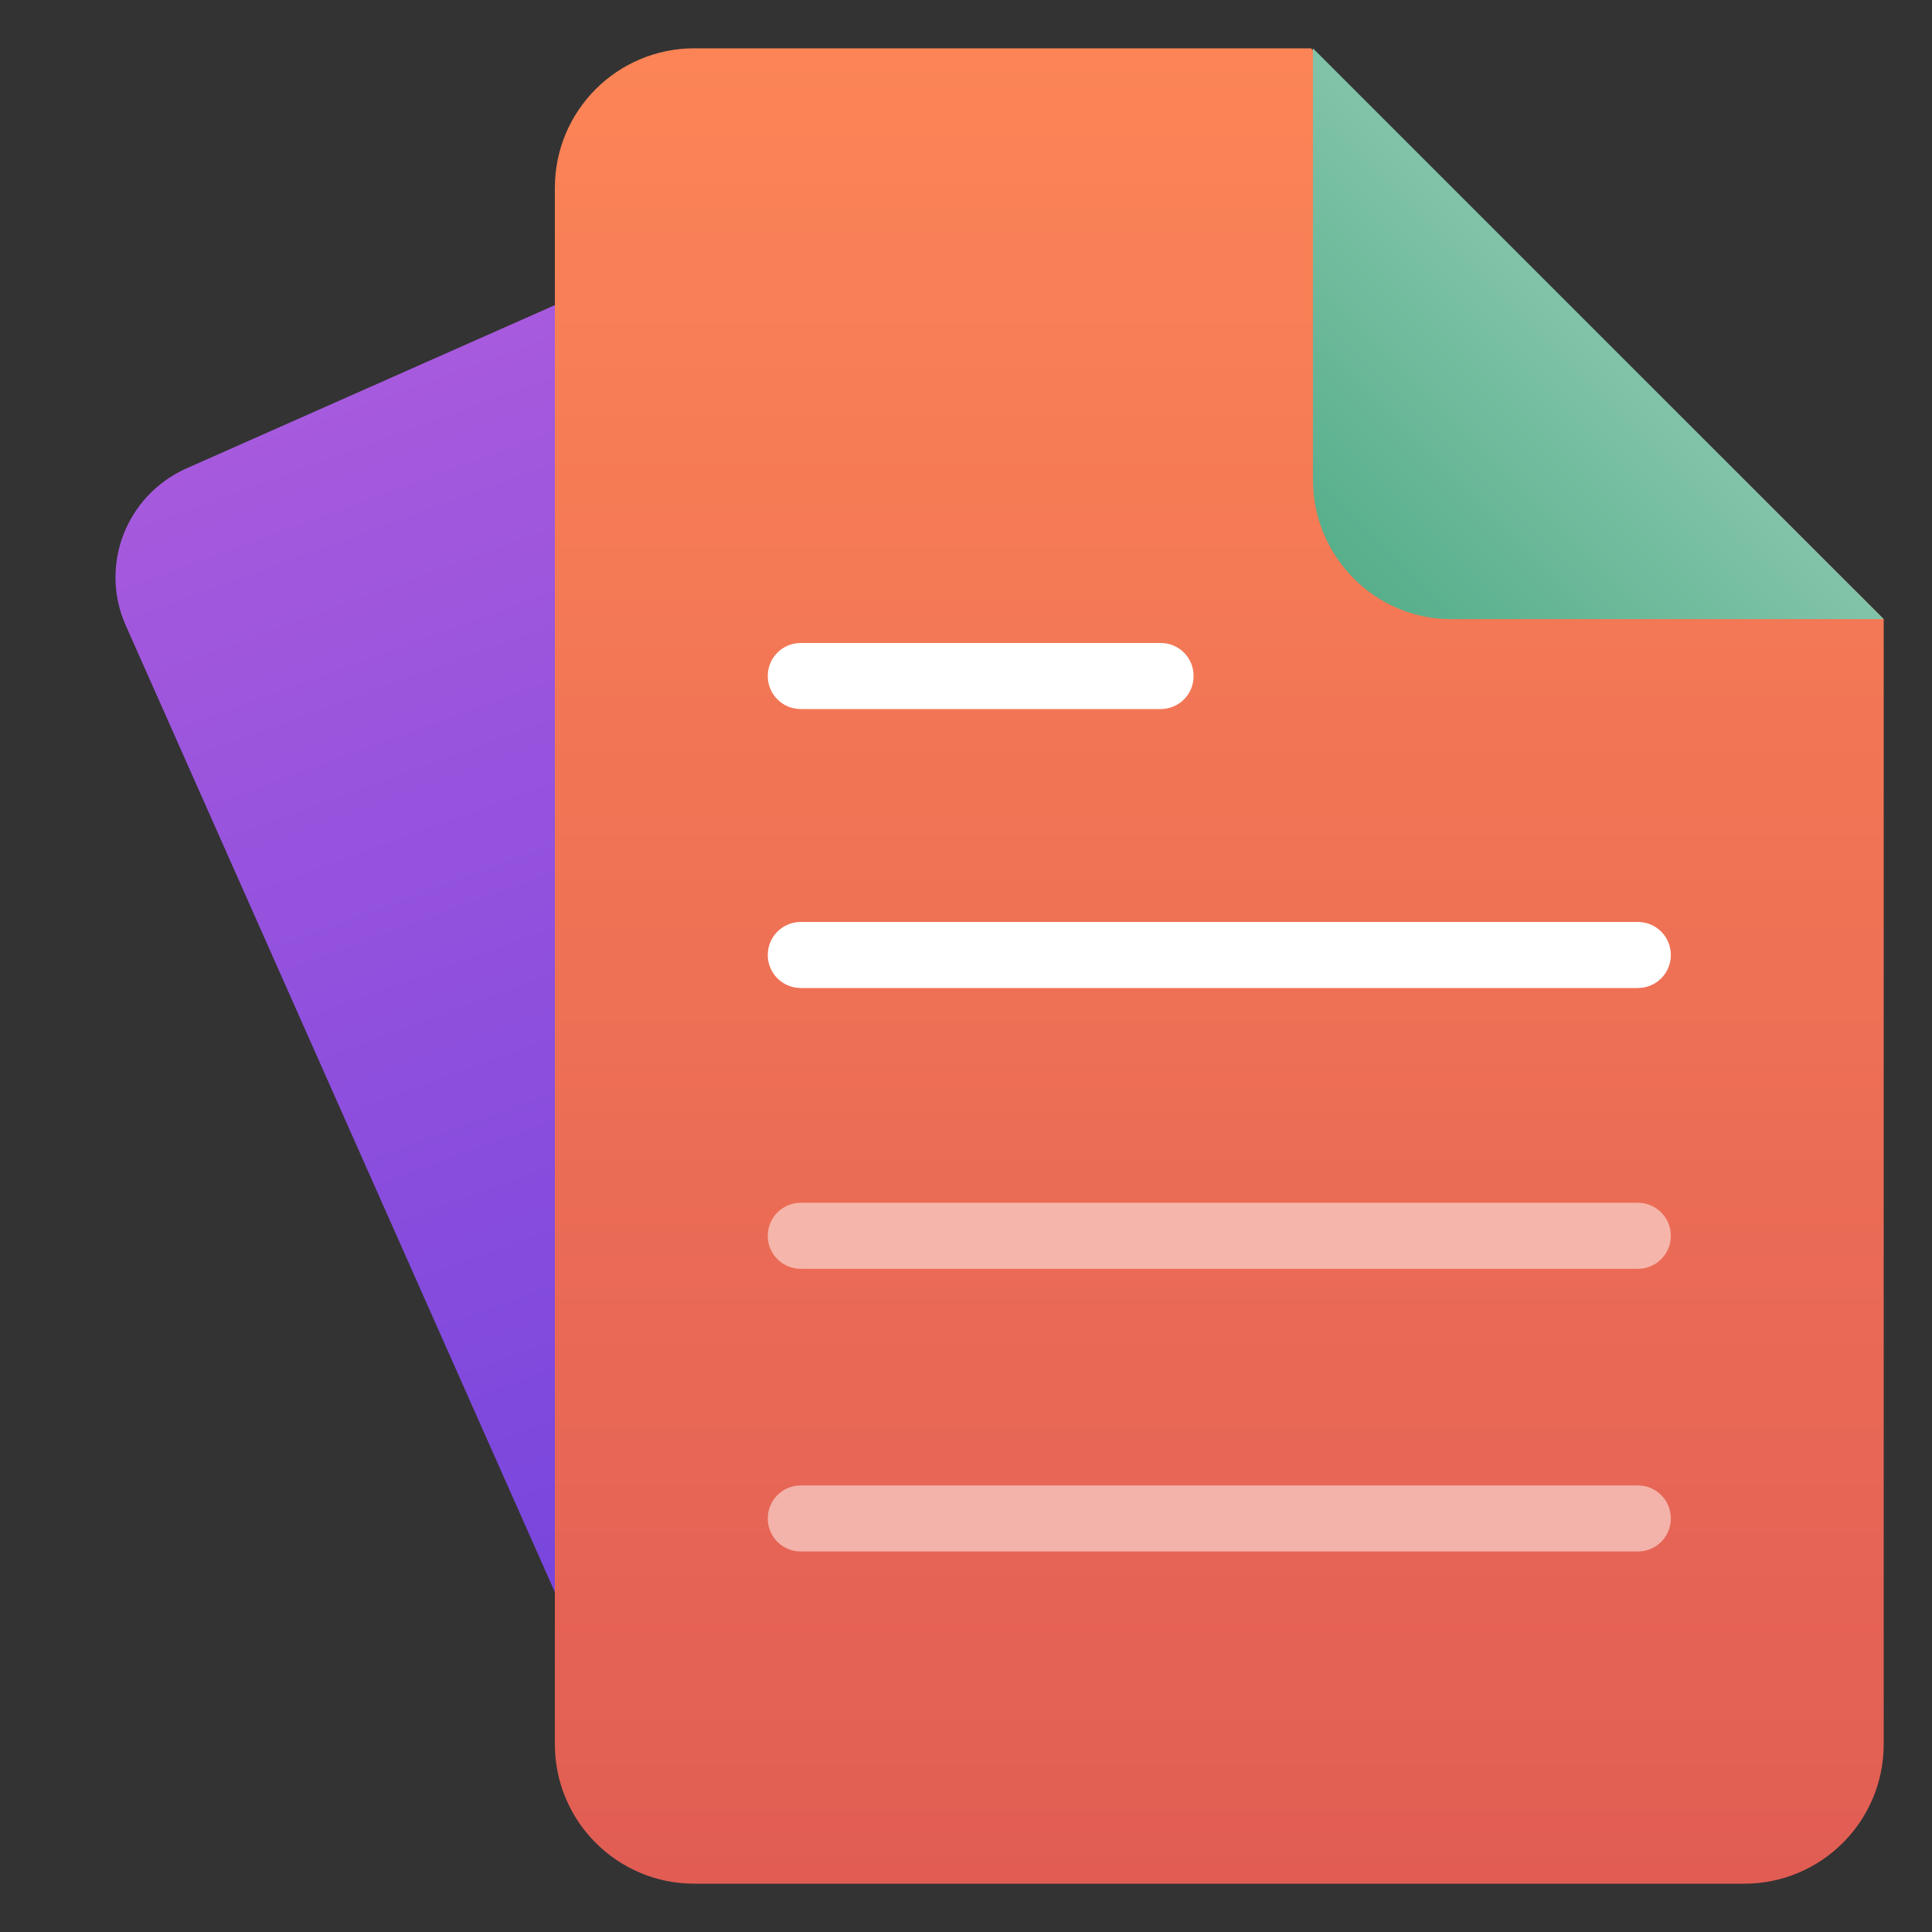
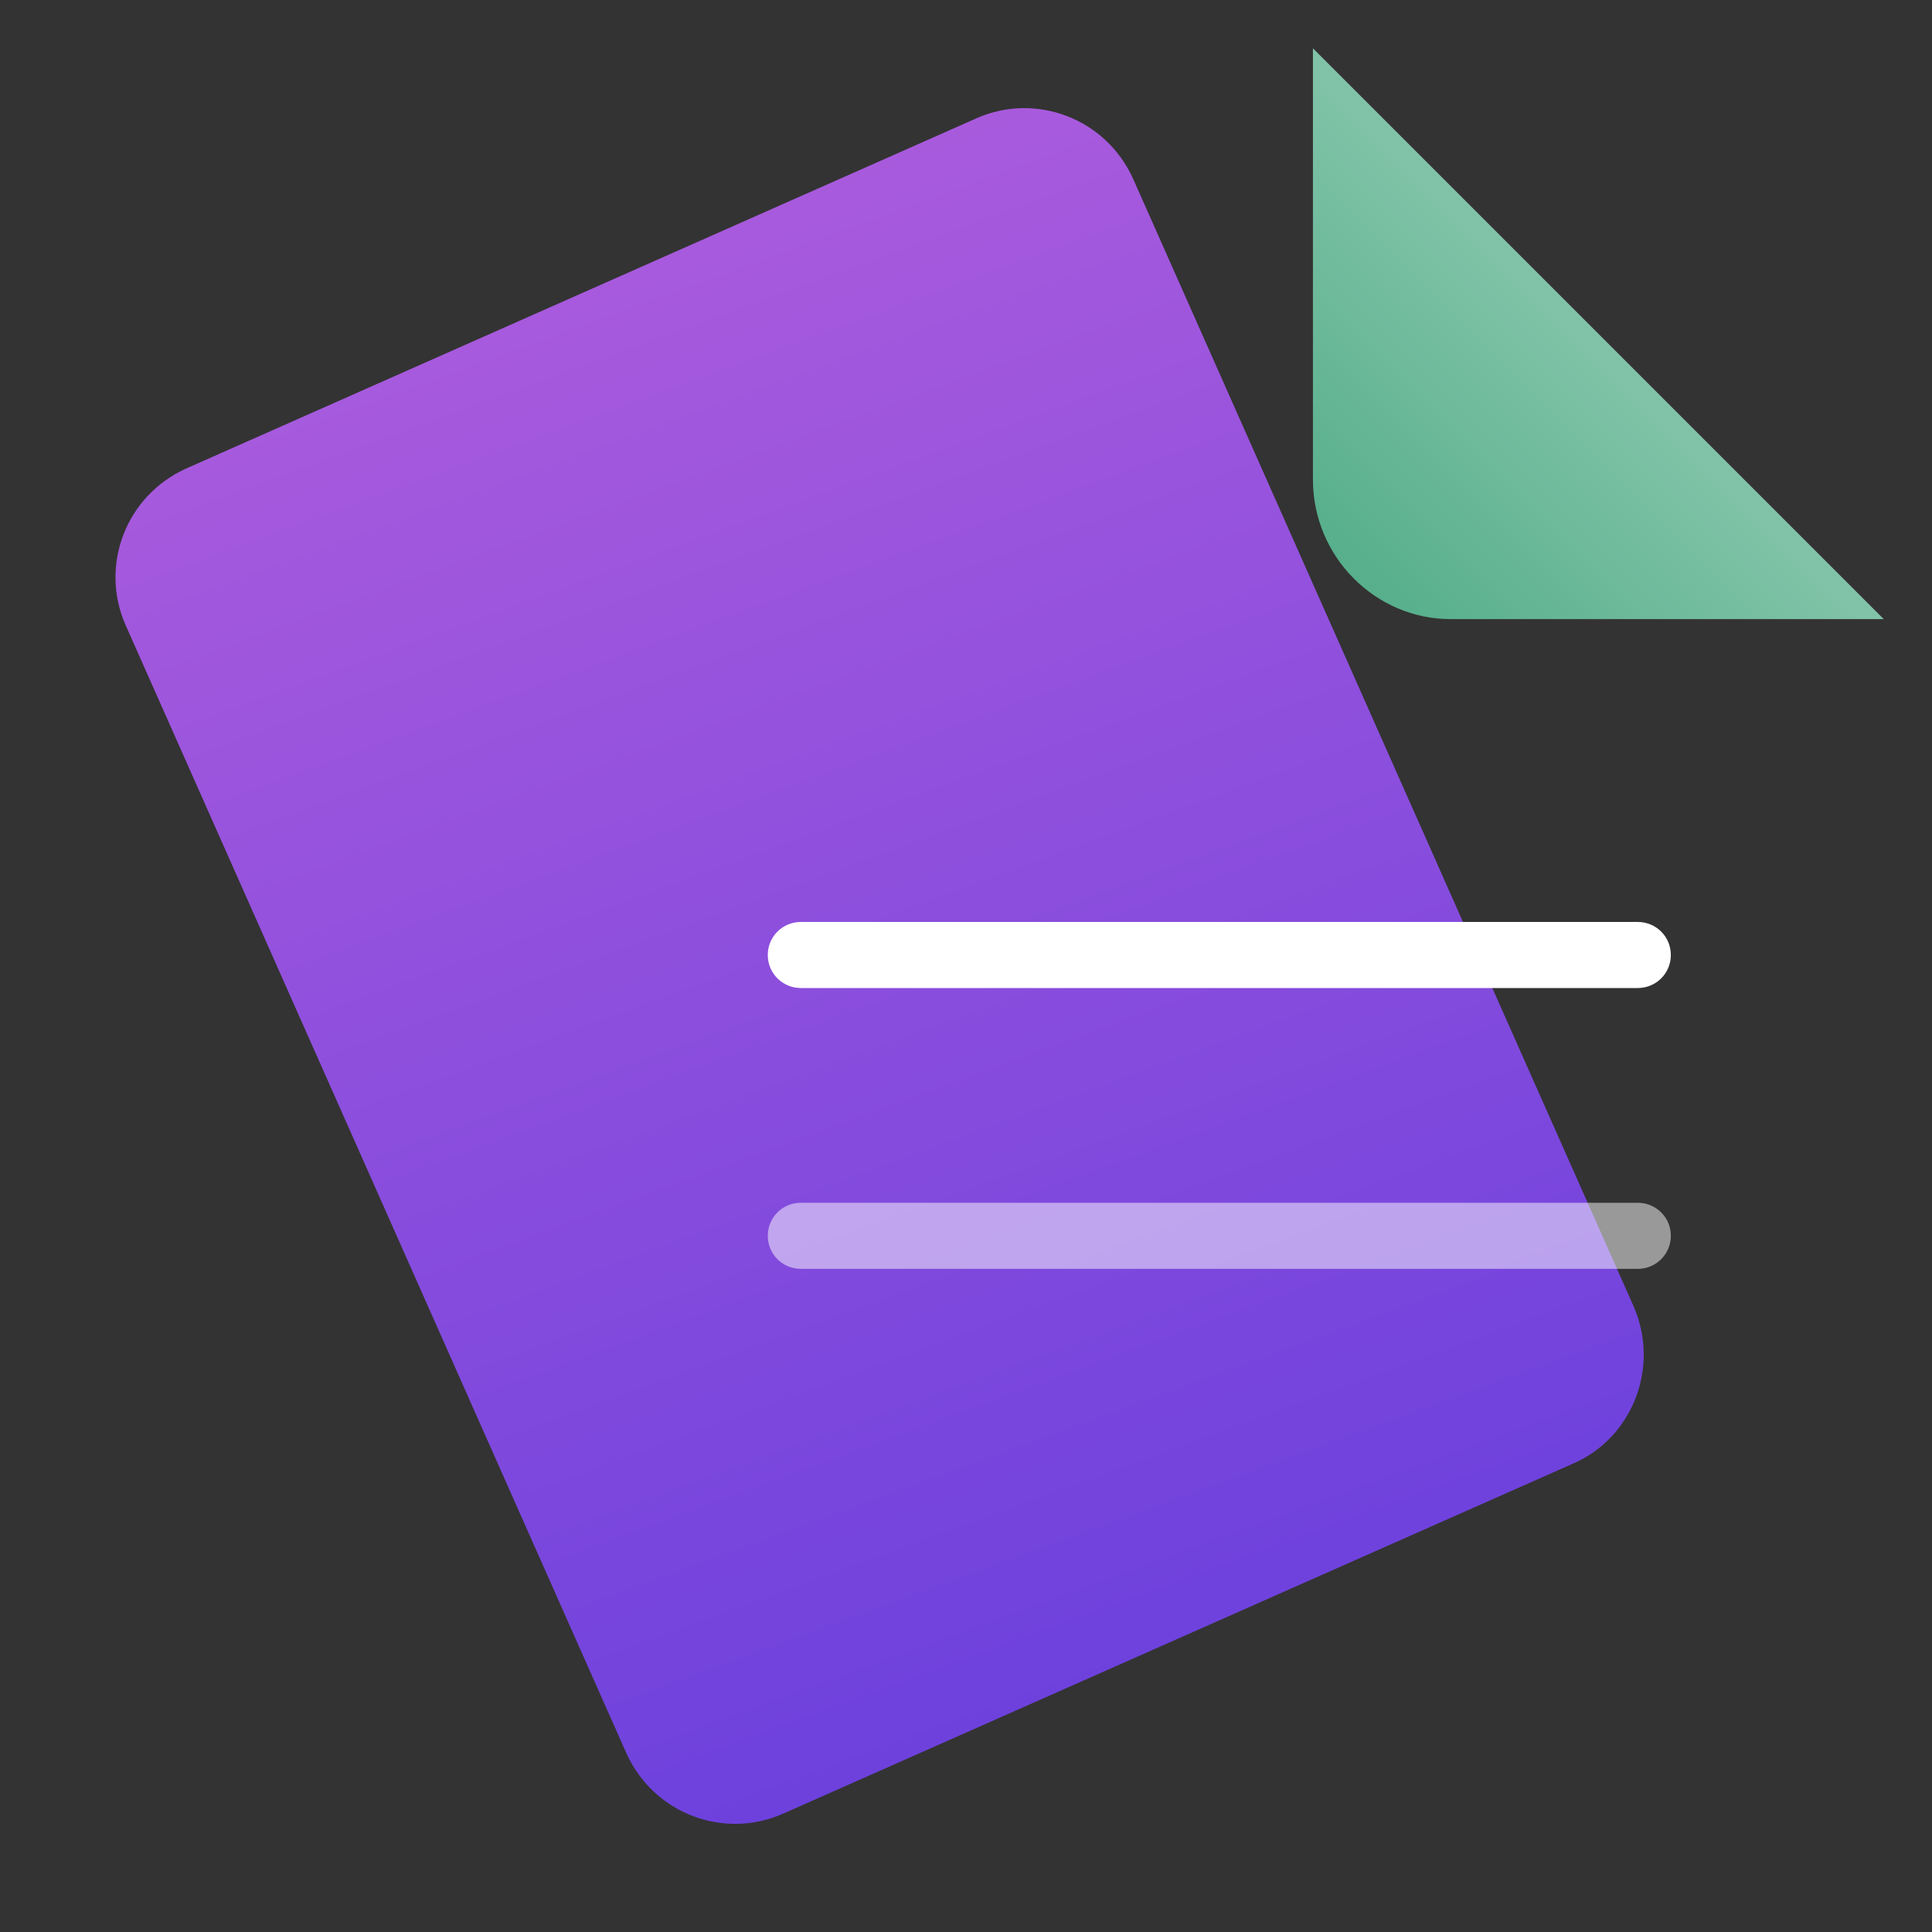
<svg xmlns="http://www.w3.org/2000/svg" width="40" height="40" viewBox="0 0 40 40" fill="none">
  <rect x="0" y="0" width="40" height="40" fill="#333333" stroke="none" />
  <path d="M32.578 30.298L16.2 37.556C14.984 38.088 13.54 37.556 12.97 36.302L2.596 12.932C2.064 11.716 2.596 10.272 3.85 9.702L20.228 2.444C21.444 1.912 22.888 2.444 23.458 3.698L33.832 27.068C34.364 28.322 33.794 29.766 32.578 30.298Z" fill="url(#paint0_linear)" />
-   <path d="M36.112 39H14.376C12.78 39 11.488 37.708 11.488 36.112V3.888C11.488 2.292 12.78 1 14.376 1H27.144L39 12.818V36.112C39 37.708 37.708 39 36.112 39Z" fill="url(#paint1_linear)" />
  <path d="M30.033 12.818H39.001L27.183 1V9.93C27.183 11.526 28.475 12.818 30.033 12.818Z" fill="url(#paint2_linear)" />
  <path d="M33.908 20.456H16.581C16.201 20.456 15.896 20.152 15.896 19.772C15.896 19.392 16.201 19.088 16.581 19.088H33.908C34.288 19.088 34.593 19.392 34.593 19.772C34.593 20.152 34.288 20.456 33.908 20.456Z" fill="white" />
-   <path d="M24.029 14.68H16.581C16.201 14.68 15.896 14.376 15.896 13.996C15.896 13.616 16.201 13.312 16.581 13.312H24.029C24.409 13.312 24.712 13.616 24.712 13.996C24.712 14.376 24.409 14.68 24.029 14.68Z" fill="white" />
-   <path opacity="0.5" d="M33.908 26.27H16.581C16.201 26.27 15.896 25.966 15.896 25.586C15.896 25.206 16.201 24.902 16.581 24.902H33.908C34.288 24.902 34.593 25.206 34.593 25.586C34.593 25.966 34.288 26.27 33.908 26.27Z" fill="white" />
-   <path opacity="0.5" d="M33.908 32.122H16.581C16.201 32.122 15.896 31.818 15.896 31.438C15.896 31.058 16.201 30.754 16.581 30.754H33.908C34.288 30.754 34.593 31.058 34.593 31.438C34.593 31.818 34.288 32.122 33.908 32.122Z" fill="white" />
+   <path opacity="0.5" d="M33.908 26.27H16.581C16.201 26.27 15.896 25.966 15.896 25.586C15.896 25.206 16.201 24.902 16.581 24.902H33.908C34.288 24.902 34.593 25.206 34.593 25.586C34.593 25.966 34.288 26.27 33.908 26.27" fill="white" />
  <defs>
    <linearGradient id="paint0_linear" x1="25.195" y1="39.572" x2="2.161" y2="-23.542" gradientUnits="userSpaceOnUse">
      <stop stop-color="#643DDD" />
      <stop offset="0.997" stop-color="#E173DD" />
    </linearGradient>
    <linearGradient id="paint1_linear" x1="25.252" y1="-3.431" x2="25.252" y2="48.567" gradientUnits="userSpaceOnUse">
      <stop stop-color="#FF8956" />
      <stop offset="1" stop-color="#DA5354" />
    </linearGradient>
    <linearGradient id="paint2_linear" x1="47.796" y1="-7.799" x2="26.798" y2="13.199" gradientUnits="userSpaceOnUse">
      <stop stop-color="white" />
      <stop offset="1" stop-color="#4CAA84" />
    </linearGradient>
  </defs>
</svg>